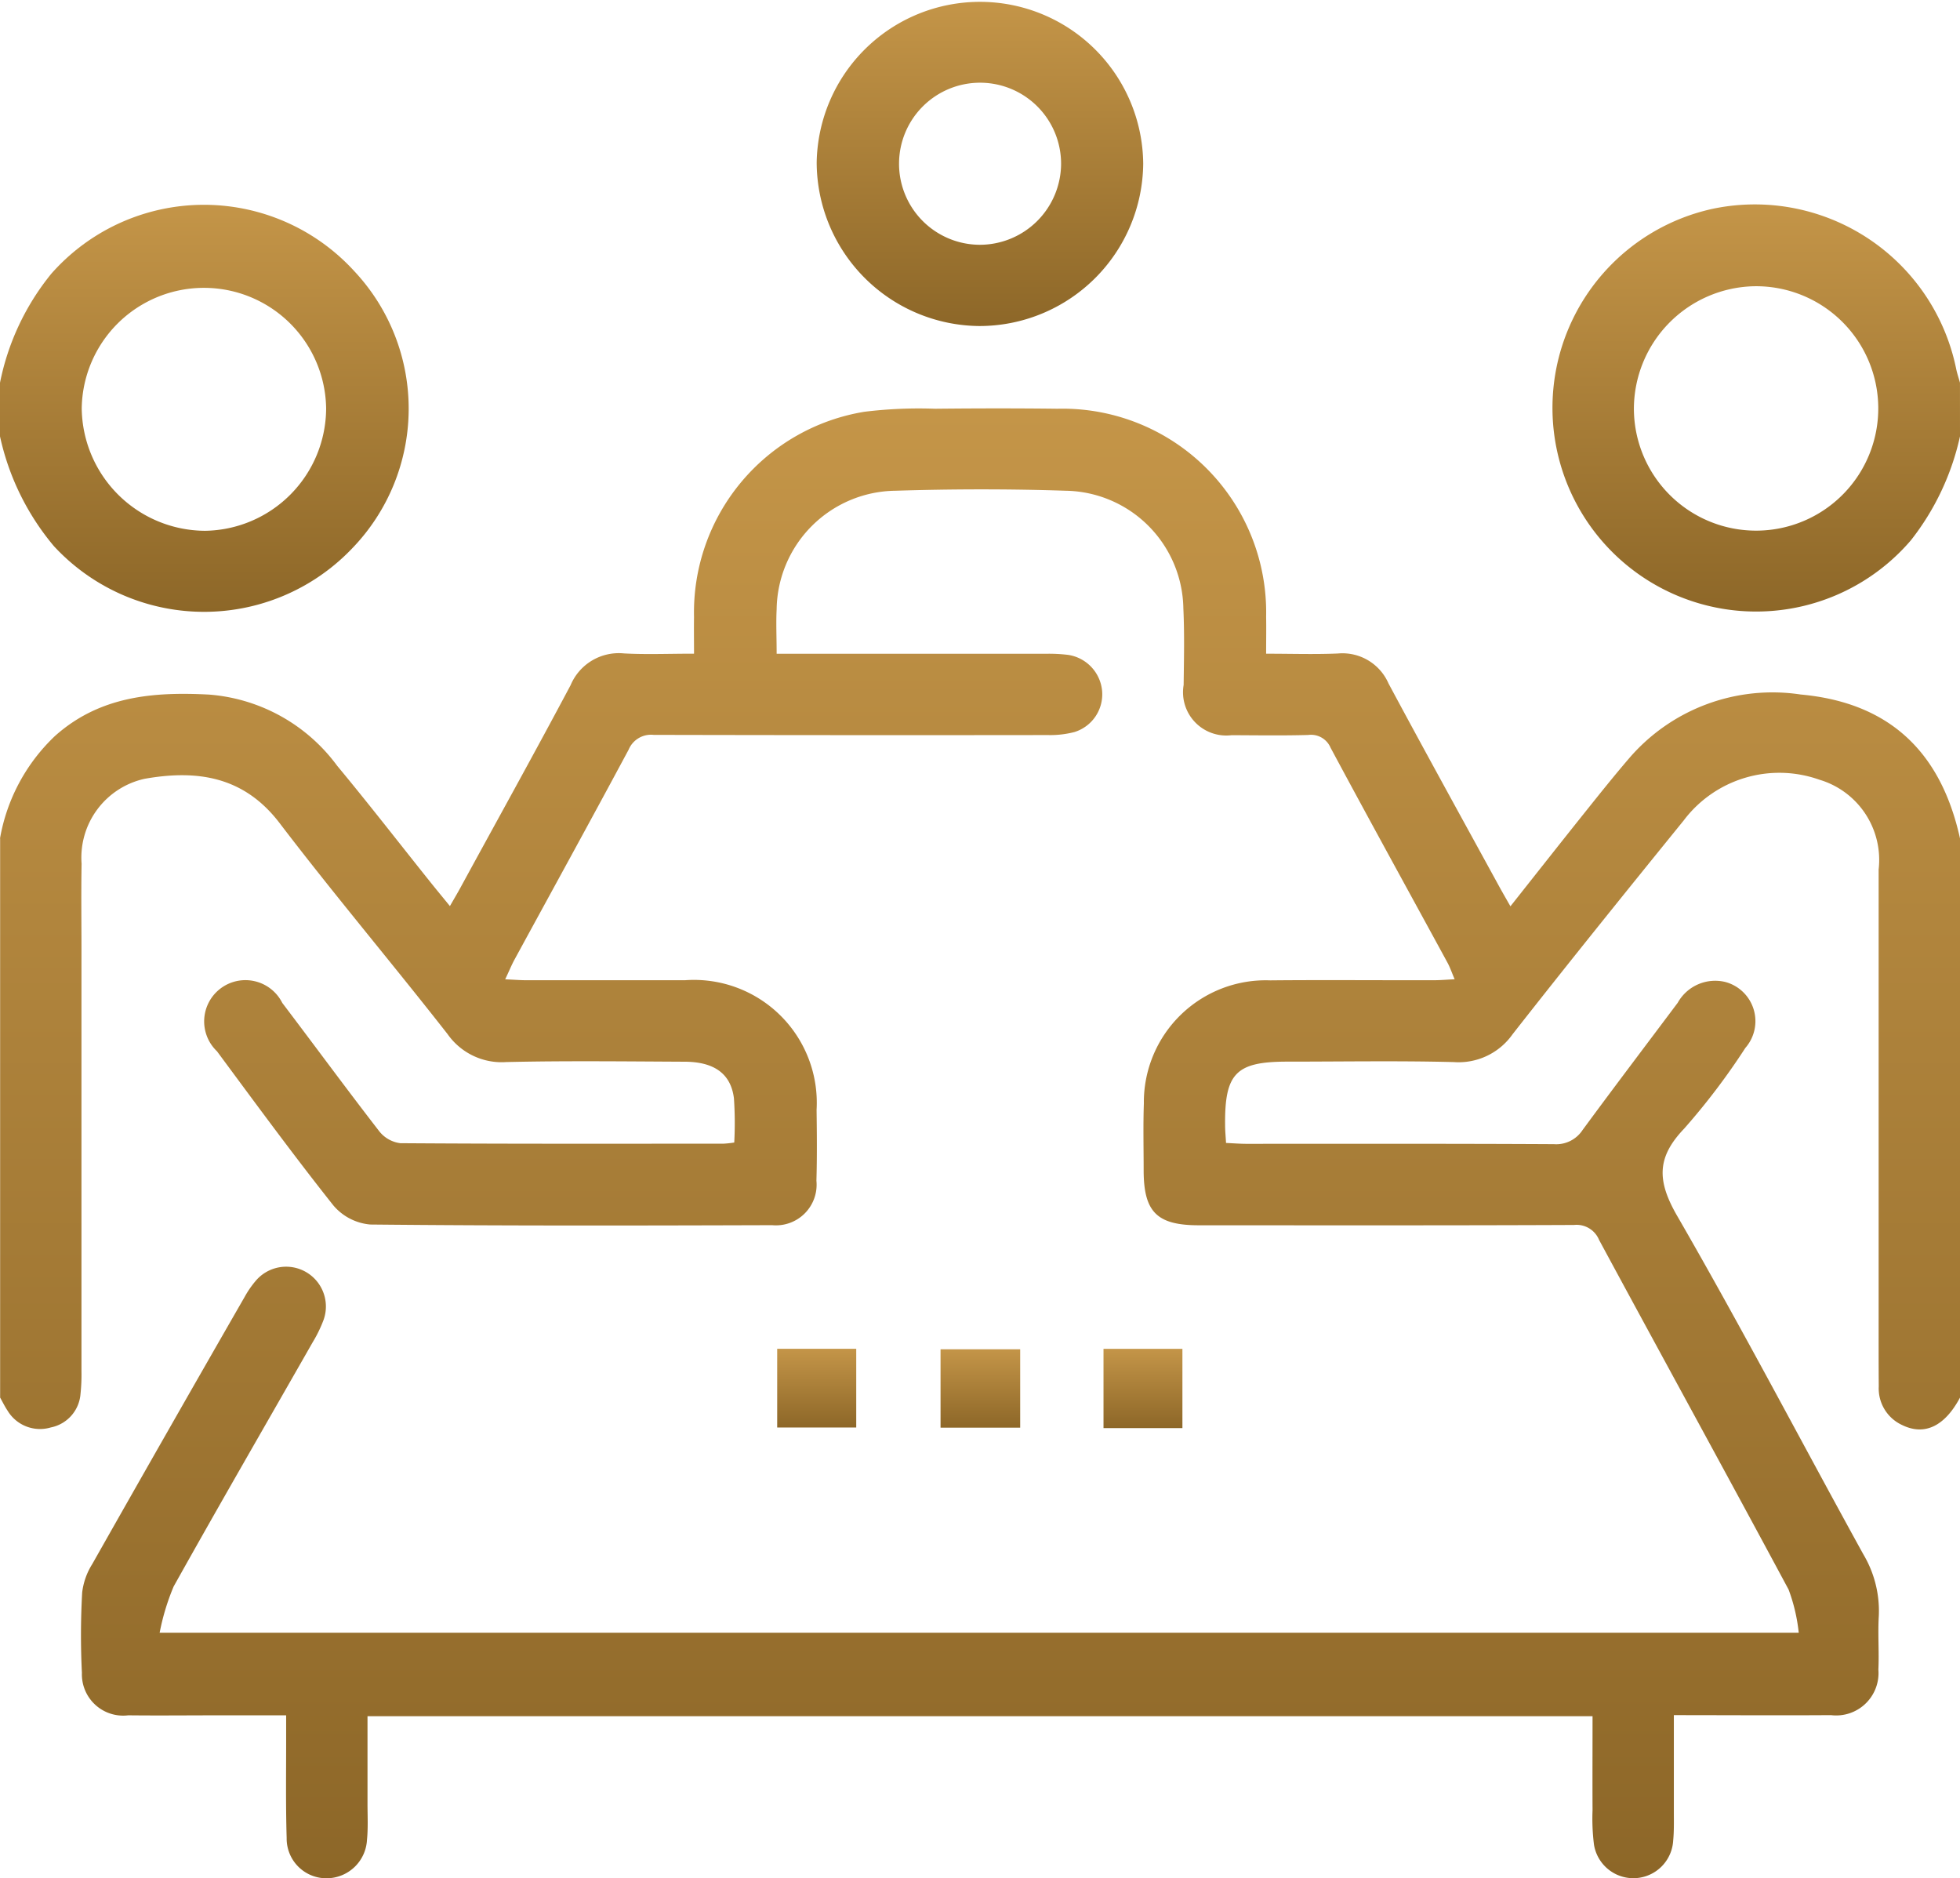
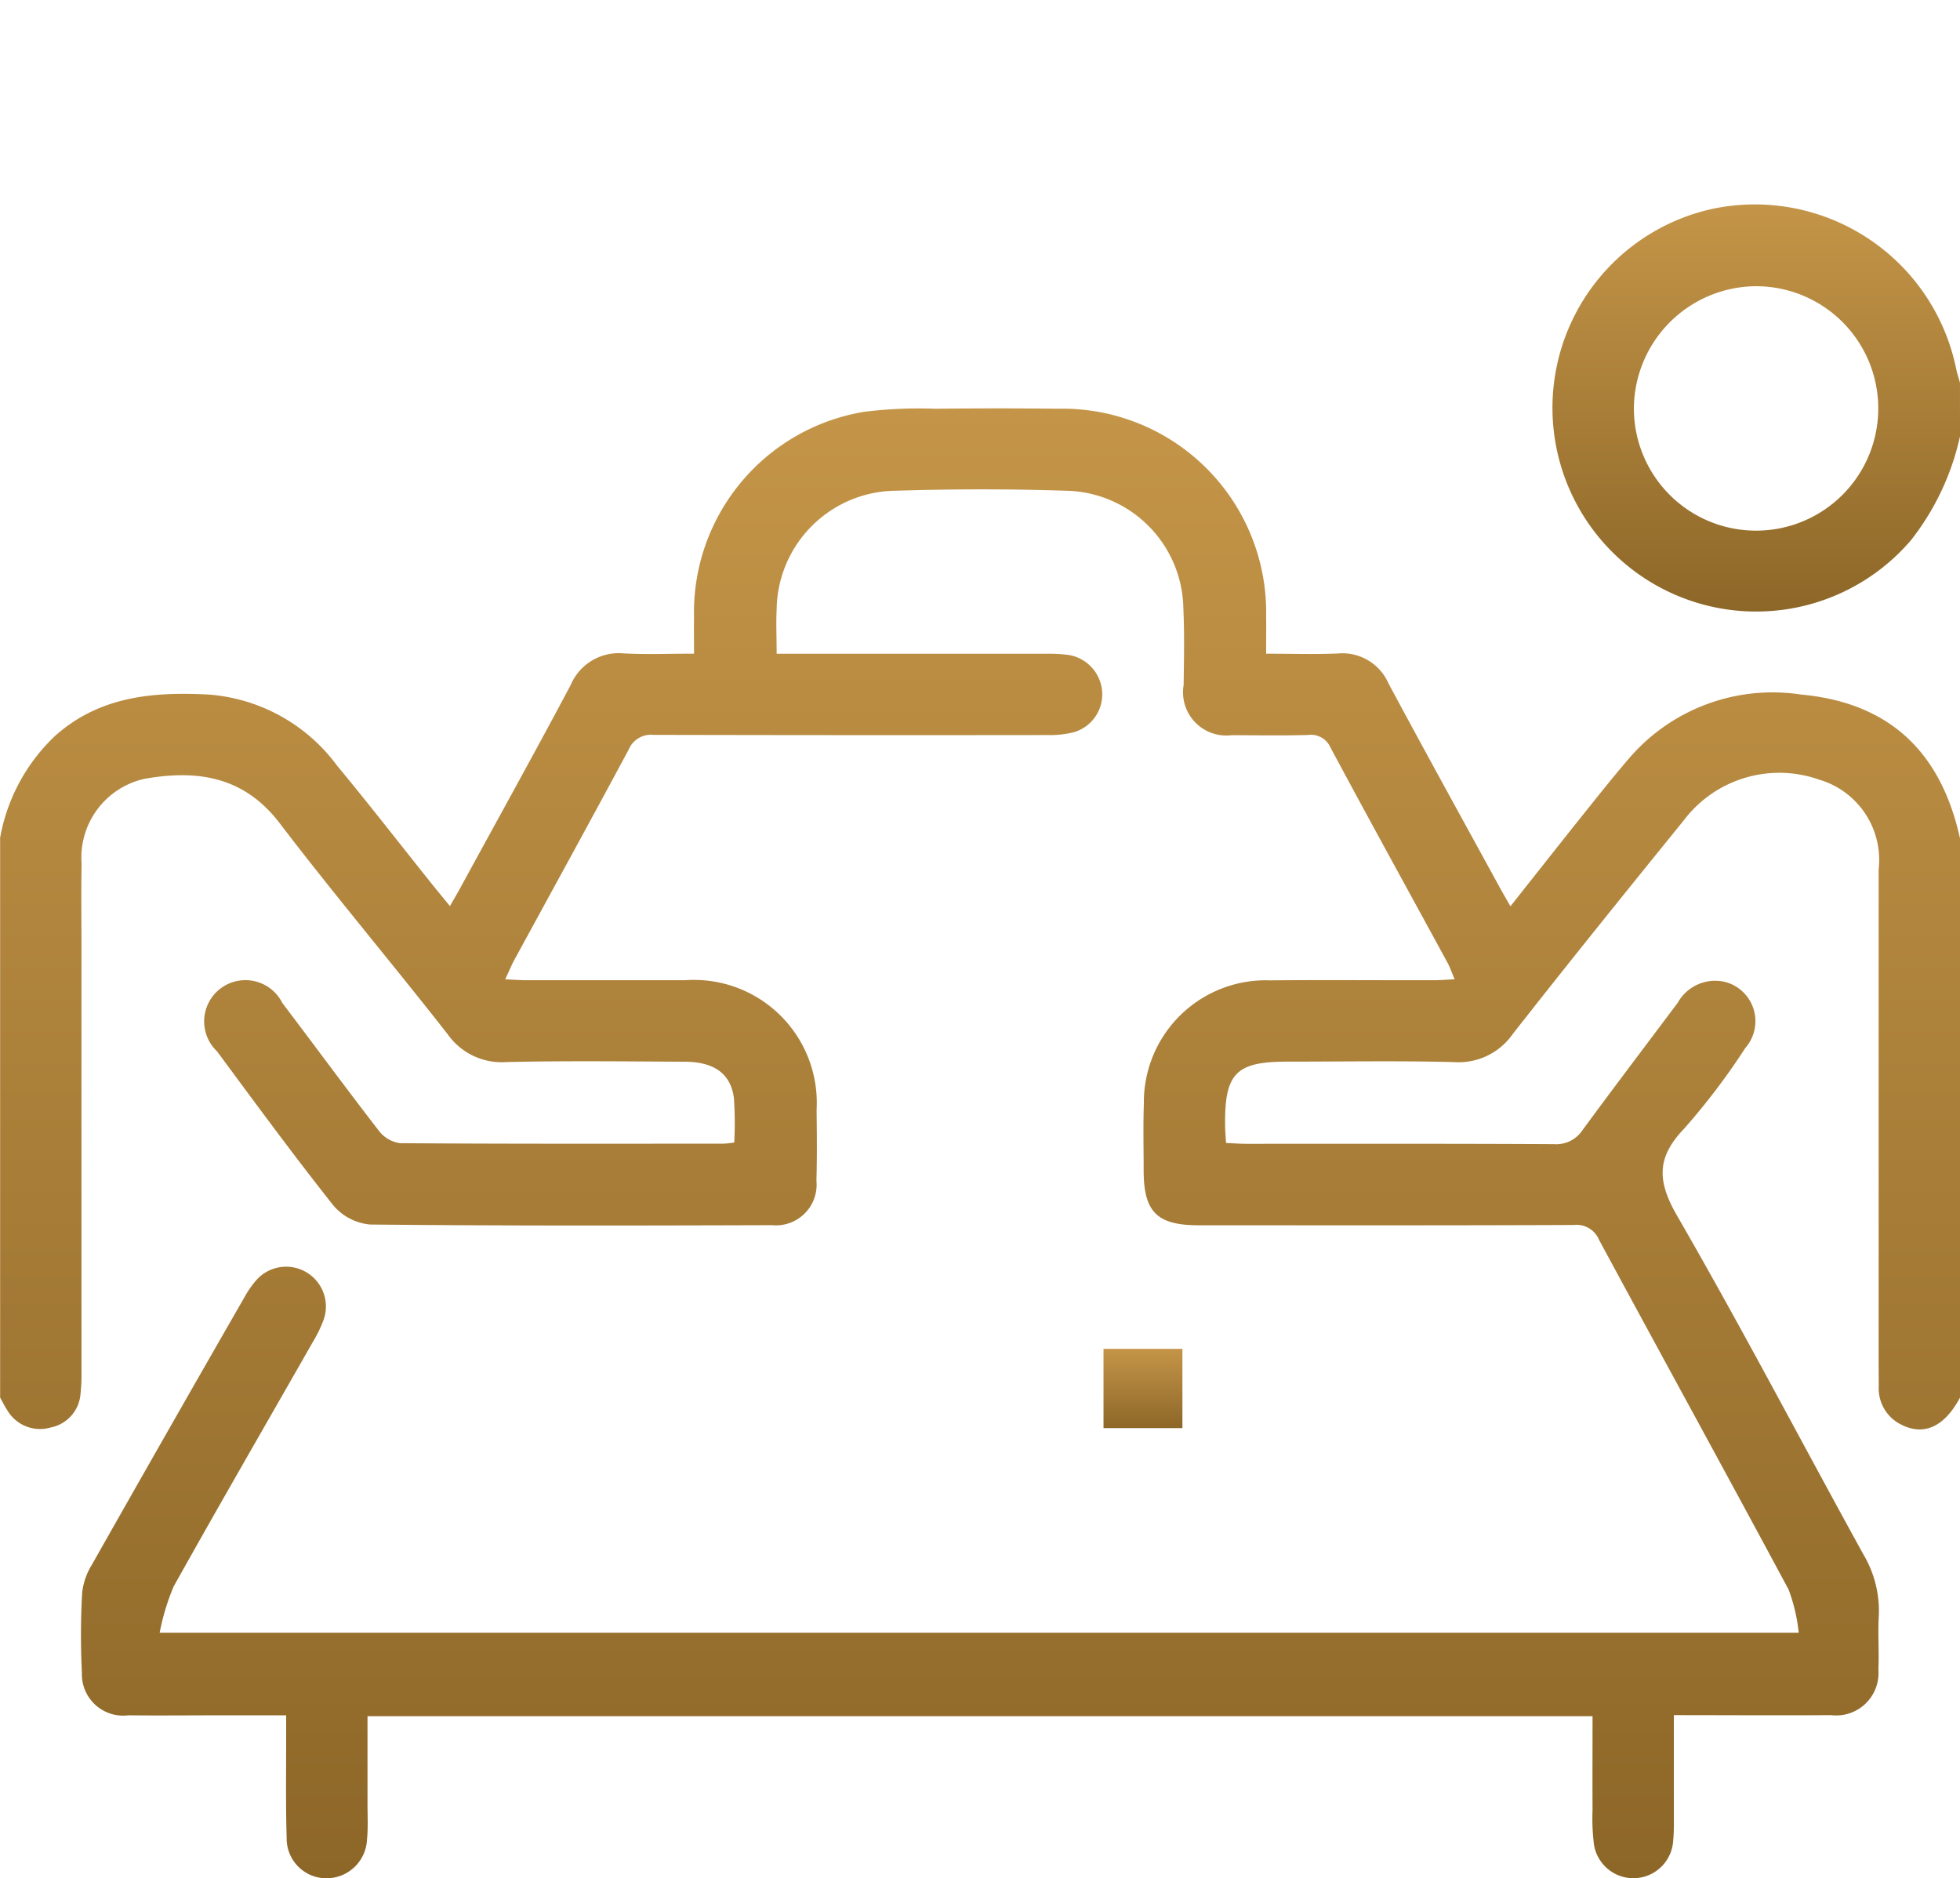
<svg xmlns="http://www.w3.org/2000/svg" id="Group_651" data-name="Group 651" width="74.991" height="71.851" viewBox="0 0 74.991 71.851">
  <defs>
    <linearGradient id="linear-gradient" x1="0.5" x2="0.5" y2="1" gradientUnits="objectBoundingBox">
      <stop offset="0" stop-color="#c49548" />
      <stop offset="1" stop-color="#8d6728" />
    </linearGradient>
    <clipPath id="clip-path">
      <rect id="Rectangle_415" data-name="Rectangle 415" width="74.991" height="71.851" fill="url(#linear-gradient)" />
    </clipPath>
  </defs>
  <g id="Group_650" data-name="Group 650" clip-path="url(#clip-path)">
    <path id="Path_838" data-name="Path 838" d="M0,123.1a7.072,7.072,0,0,1,2.1-3.917c1.708-1.529,3.757-1.7,5.9-1.587a6.728,6.728,0,0,1,4.9,2.723c1.216,1.464,2.382,2.97,3.571,4.456.227.284.459.563.743.912.166-.29.3-.513.422-.74,1.4-2.568,2.822-5.127,4.195-7.71a2,2,0,0,1,2.044-1.216c.848.046,1.7.01,2.679.01,0-.5-.007-.955,0-1.406a7.776,7.776,0,0,1,6.519-7.848,17.1,17.1,0,0,1,2.7-.116c1.562-.016,3.125-.019,4.686,0a7.793,7.793,0,0,1,7.984,7.958c.008.436,0,.873,0,1.413.955,0,1.851.03,2.745-.008a1.922,1.922,0,0,1,1.937,1.145c1.394,2.6,2.821,5.182,4.237,7.77.125.228.256.453.428.756,1.007-1.272,1.956-2.477,2.914-3.675.533-.667,1.067-1.334,1.623-1.982a7.23,7.23,0,0,1,6.571-2.445c3.424.313,5.371,2.225,6.094,5.509v21.386c-.587,1.1-1.357,1.47-2.216,1.05a1.538,1.538,0,0,1-.893-1.478c-.007-.9-.005-1.807-.005-2.71q0-8.532,0-17.064a3.2,3.2,0,0,0-2.27-3.435,4.583,4.583,0,0,0-5.191,1.563c-2.2,2.712-4.391,5.426-6.543,8.173a2.525,2.525,0,0,1-2.249,1.067c-2.122-.054-4.247-.017-6.371-.017-1.963,0-2.4.442-2.381,2.429,0,.214.022.427.036.682.276.012.514.032.753.033,3.93,0,7.86-.008,11.79.013a1.206,1.206,0,0,0,1.1-.543c1.2-1.632,2.424-3.245,3.639-4.866A1.642,1.642,0,0,1,66,128.587a1.552,1.552,0,0,1,.778,2.526,26.035,26.035,0,0,1-2.342,3.088c-1.059,1.107-1.036,2-.269,3.332,2.464,4.263,4.745,8.631,7.122,12.945a4.234,4.234,0,0,1,.595,2.367c-.041.681.016,1.368-.016,2.05a1.62,1.62,0,0,1-1.813,1.741c-1.973.014-3.946,0-6.012,0,0,1.272,0,2.485,0,3.7,0,.366.01.734-.026,1.1a1.526,1.526,0,0,1-3.03.155,7.943,7.943,0,0,1-.055-1.313c-.006-1.189,0-2.379,0-3.6H14.061q0,1.67,0,3.338c0,.464.026.931-.02,1.39a1.551,1.551,0,0,1-1.539,1.471,1.519,1.519,0,0,1-1.534-1.541c-.04-1.317-.017-2.636-.02-3.954,0-.215,0-.429,0-.739H8.494c-1.2,0-2.393.013-3.588,0a1.579,1.579,0,0,1-1.772-1.625,29.12,29.12,0,0,1,.01-3.074,2.618,2.618,0,0,1,.386-1.087q2.9-5.124,5.836-10.23a3.67,3.67,0,0,1,.414-.6,1.522,1.522,0,0,1,2.6,1.49,5.032,5.032,0,0,1-.415.852c-1.776,3.114-3.573,6.216-5.321,9.345a8.912,8.912,0,0,0-.536,1.77H68.821a6.7,6.7,0,0,0-.389-1.654c-2.4-4.469-4.841-8.914-7.251-13.375a.929.929,0,0,0-.956-.57c-4.784.021-9.569.013-14.353.012-1.6,0-2.111-.5-2.115-2.092,0-.854-.022-1.71.008-2.563a4.665,4.665,0,0,1,4.833-4.714c2.1-.021,4.2,0,6.3-.006.214,0,.428-.02.758-.036-.113-.265-.178-.459-.274-.635-1.492-2.741-3-5.475-4.474-8.224a.812.812,0,0,0-.856-.486c-.976.027-1.953.012-2.929.008a1.655,1.655,0,0,1-1.836-1.923c.012-.976.035-1.954-.011-2.928a4.576,4.576,0,0,0-4.5-4.5c-2.17-.072-4.346-.068-6.517,0a4.6,4.6,0,0,0-4.544,4.537c-.027.533,0,1.068,0,1.7h.83q4.723,0,9.447,0a6.067,6.067,0,0,1,.876.042,1.534,1.534,0,0,1,1.3,1.384,1.51,1.51,0,0,1-1.061,1.568,3.687,3.687,0,0,1-1.01.115q-7.543.01-15.086-.007a.928.928,0,0,0-.959.566c-1.44,2.686-2.91,5.356-4.368,8.033-.112.206-.2.425-.355.752.336.015.566.034.8.035,2.026,0,4.052,0,6.078,0a4.7,4.7,0,0,1,5.036,4.961c.012.9.02,1.807-.006,2.709a1.555,1.555,0,0,1-1.692,1.7c-5.126.016-10.253.027-15.378-.025a2.086,2.086,0,0,1-1.409-.727c-1.532-1.929-2.989-3.919-4.456-5.9A1.578,1.578,0,1,1,10.8,129.39c1.239,1.633,2.452,3.286,3.707,4.906a1.219,1.219,0,0,0,.81.461c4.125.029,8.251.02,12.376.018a3.964,3.964,0,0,0,.4-.044,14.059,14.059,0,0,0-.012-1.691c-.117-.942-.757-1.4-1.9-1.4-2.27-.011-4.541-.039-6.81.013a2.526,2.526,0,0,1-2.247-1.07c-2.12-2.71-4.343-5.34-6.429-8.075-1.376-1.8-3.177-2.042-5.166-1.69a3.086,3.086,0,0,0-2.407,3.247c-.023,1.245,0,2.49-.005,3.735q0,7.836,0,15.673a7.051,7.051,0,0,1-.037.877,1.415,1.415,0,0,1-1.134,1.28,1.448,1.448,0,0,1-1.656-.641c-.107-.159-.191-.334-.285-.5V123.1" transform="translate(0 -91.025)" fill="url(#linear-gradient)" />
-     <path id="Path_839" data-name="Path 839" d="M0,60.272A9.562,9.562,0,0,1,1.964,56.1,7.786,7.786,0,0,1,13.552,56a7.687,7.687,0,0,1-.087,10.617,7.825,7.825,0,0,1-11.4-.092A9.745,9.745,0,0,1,0,62.323Zm12.478.977a4.676,4.676,0,0,0-9.351,0,4.74,4.74,0,0,0,4.72,4.686,4.7,4.7,0,0,0,4.631-4.684" transform="translate(0 -45.63)" fill="url(#linear-gradient)" />
    <path id="Path_840" data-name="Path 840" d="M421.065,62.15a9.846,9.846,0,0,1-1.876,3.972,7.793,7.793,0,1,1-7.57-12.681,7.86,7.86,0,0,1,9.294,6.1c.037.188.1.371.151.556Zm-12.477-1.043a4.675,4.675,0,1,0,4.6-4.7,4.7,4.7,0,0,0-4.6,4.7" transform="translate(-346.074 -45.457)" fill="url(#linear-gradient)" />
-     <rect id="Rectangle_412" data-name="Rectangle 412" width="3.047" height="2.998" transform="translate(35.986 51.616)" fill="url(#linear-gradient)" />
-     <rect id="Rectangle_413" data-name="Rectangle 413" width="3.024" height="3.011" transform="translate(29.736 51.597)" fill="url(#linear-gradient)" />
    <rect id="Rectangle_414" data-name="Rectangle 414" width="3.019" height="3.032" transform="translate(42.221 51.599)" fill="url(#linear-gradient)" />
-     <path id="Path_841" data-name="Path 841" d="M219.565,12.473A6.277,6.277,0,0,1,213.34,6.22a6.247,6.247,0,0,1,12.493.046,6.269,6.269,0,0,1-6.268,6.207m3.126-6.2a3.1,3.1,0,1,0-3.131,3.092,3.113,3.113,0,0,0,3.131-3.092" transform="translate(-182.093 -0.001)" fill="url(#linear-gradient)" />
  </g>
</svg>